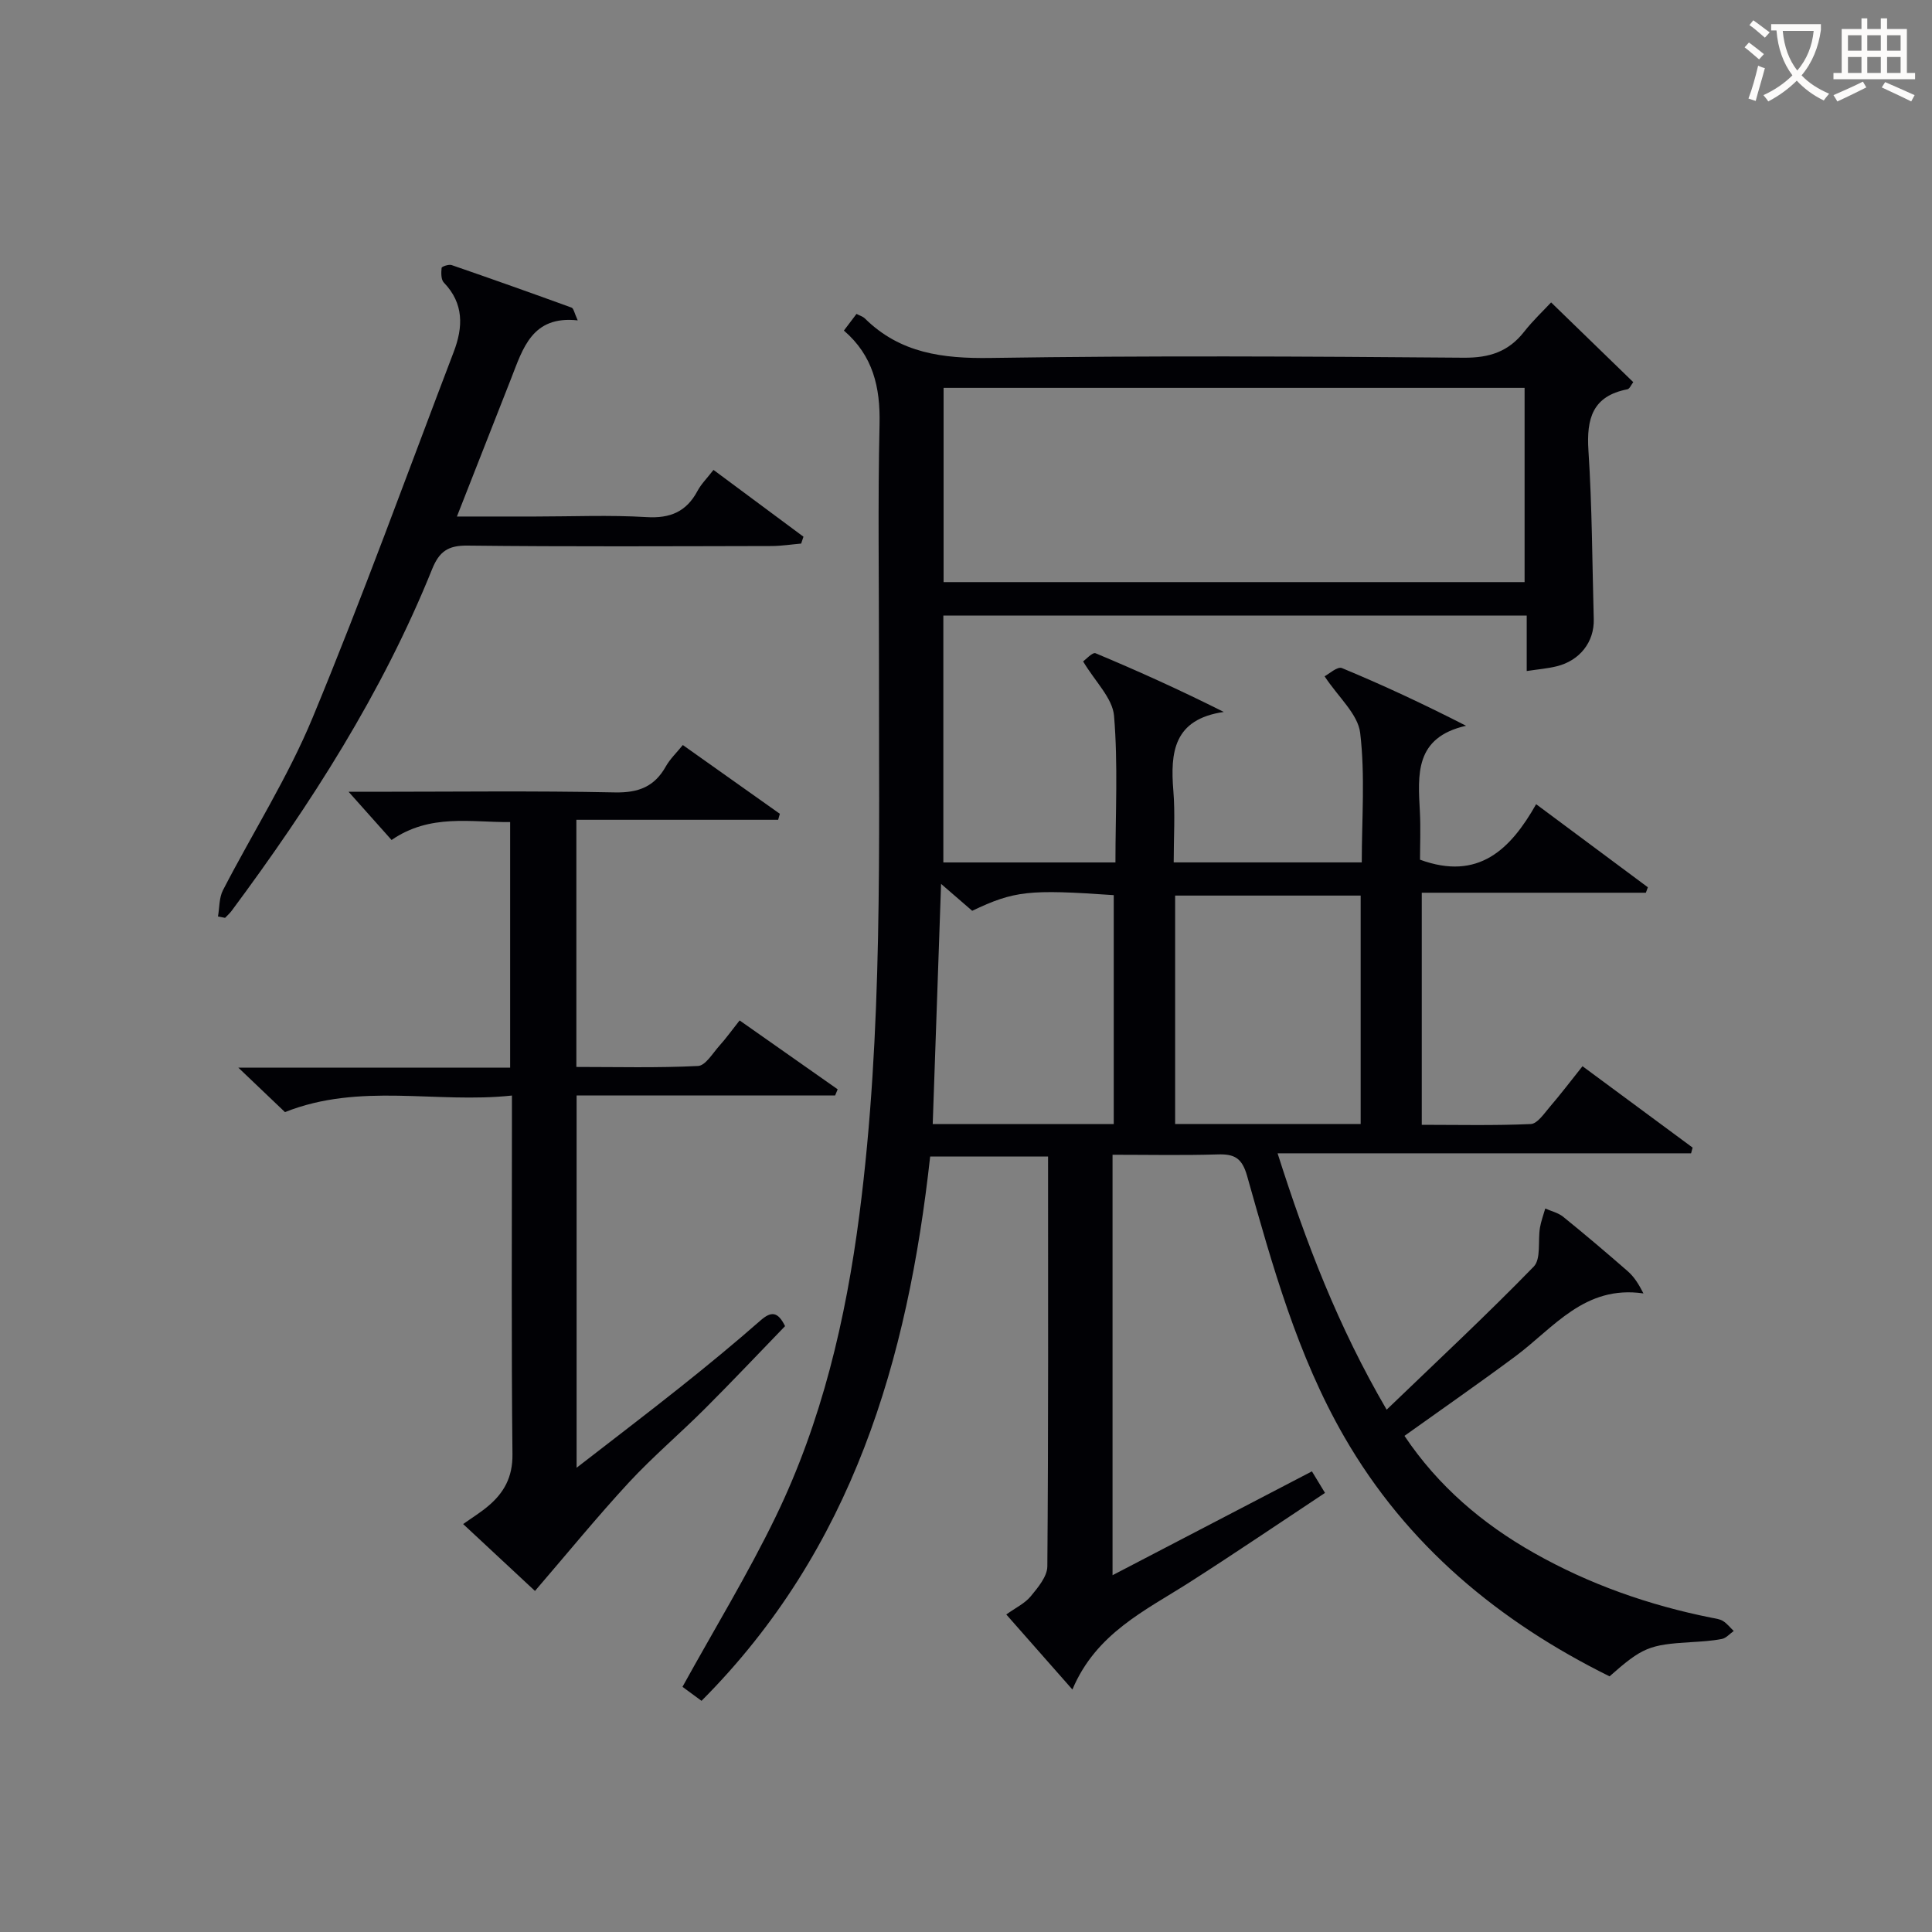
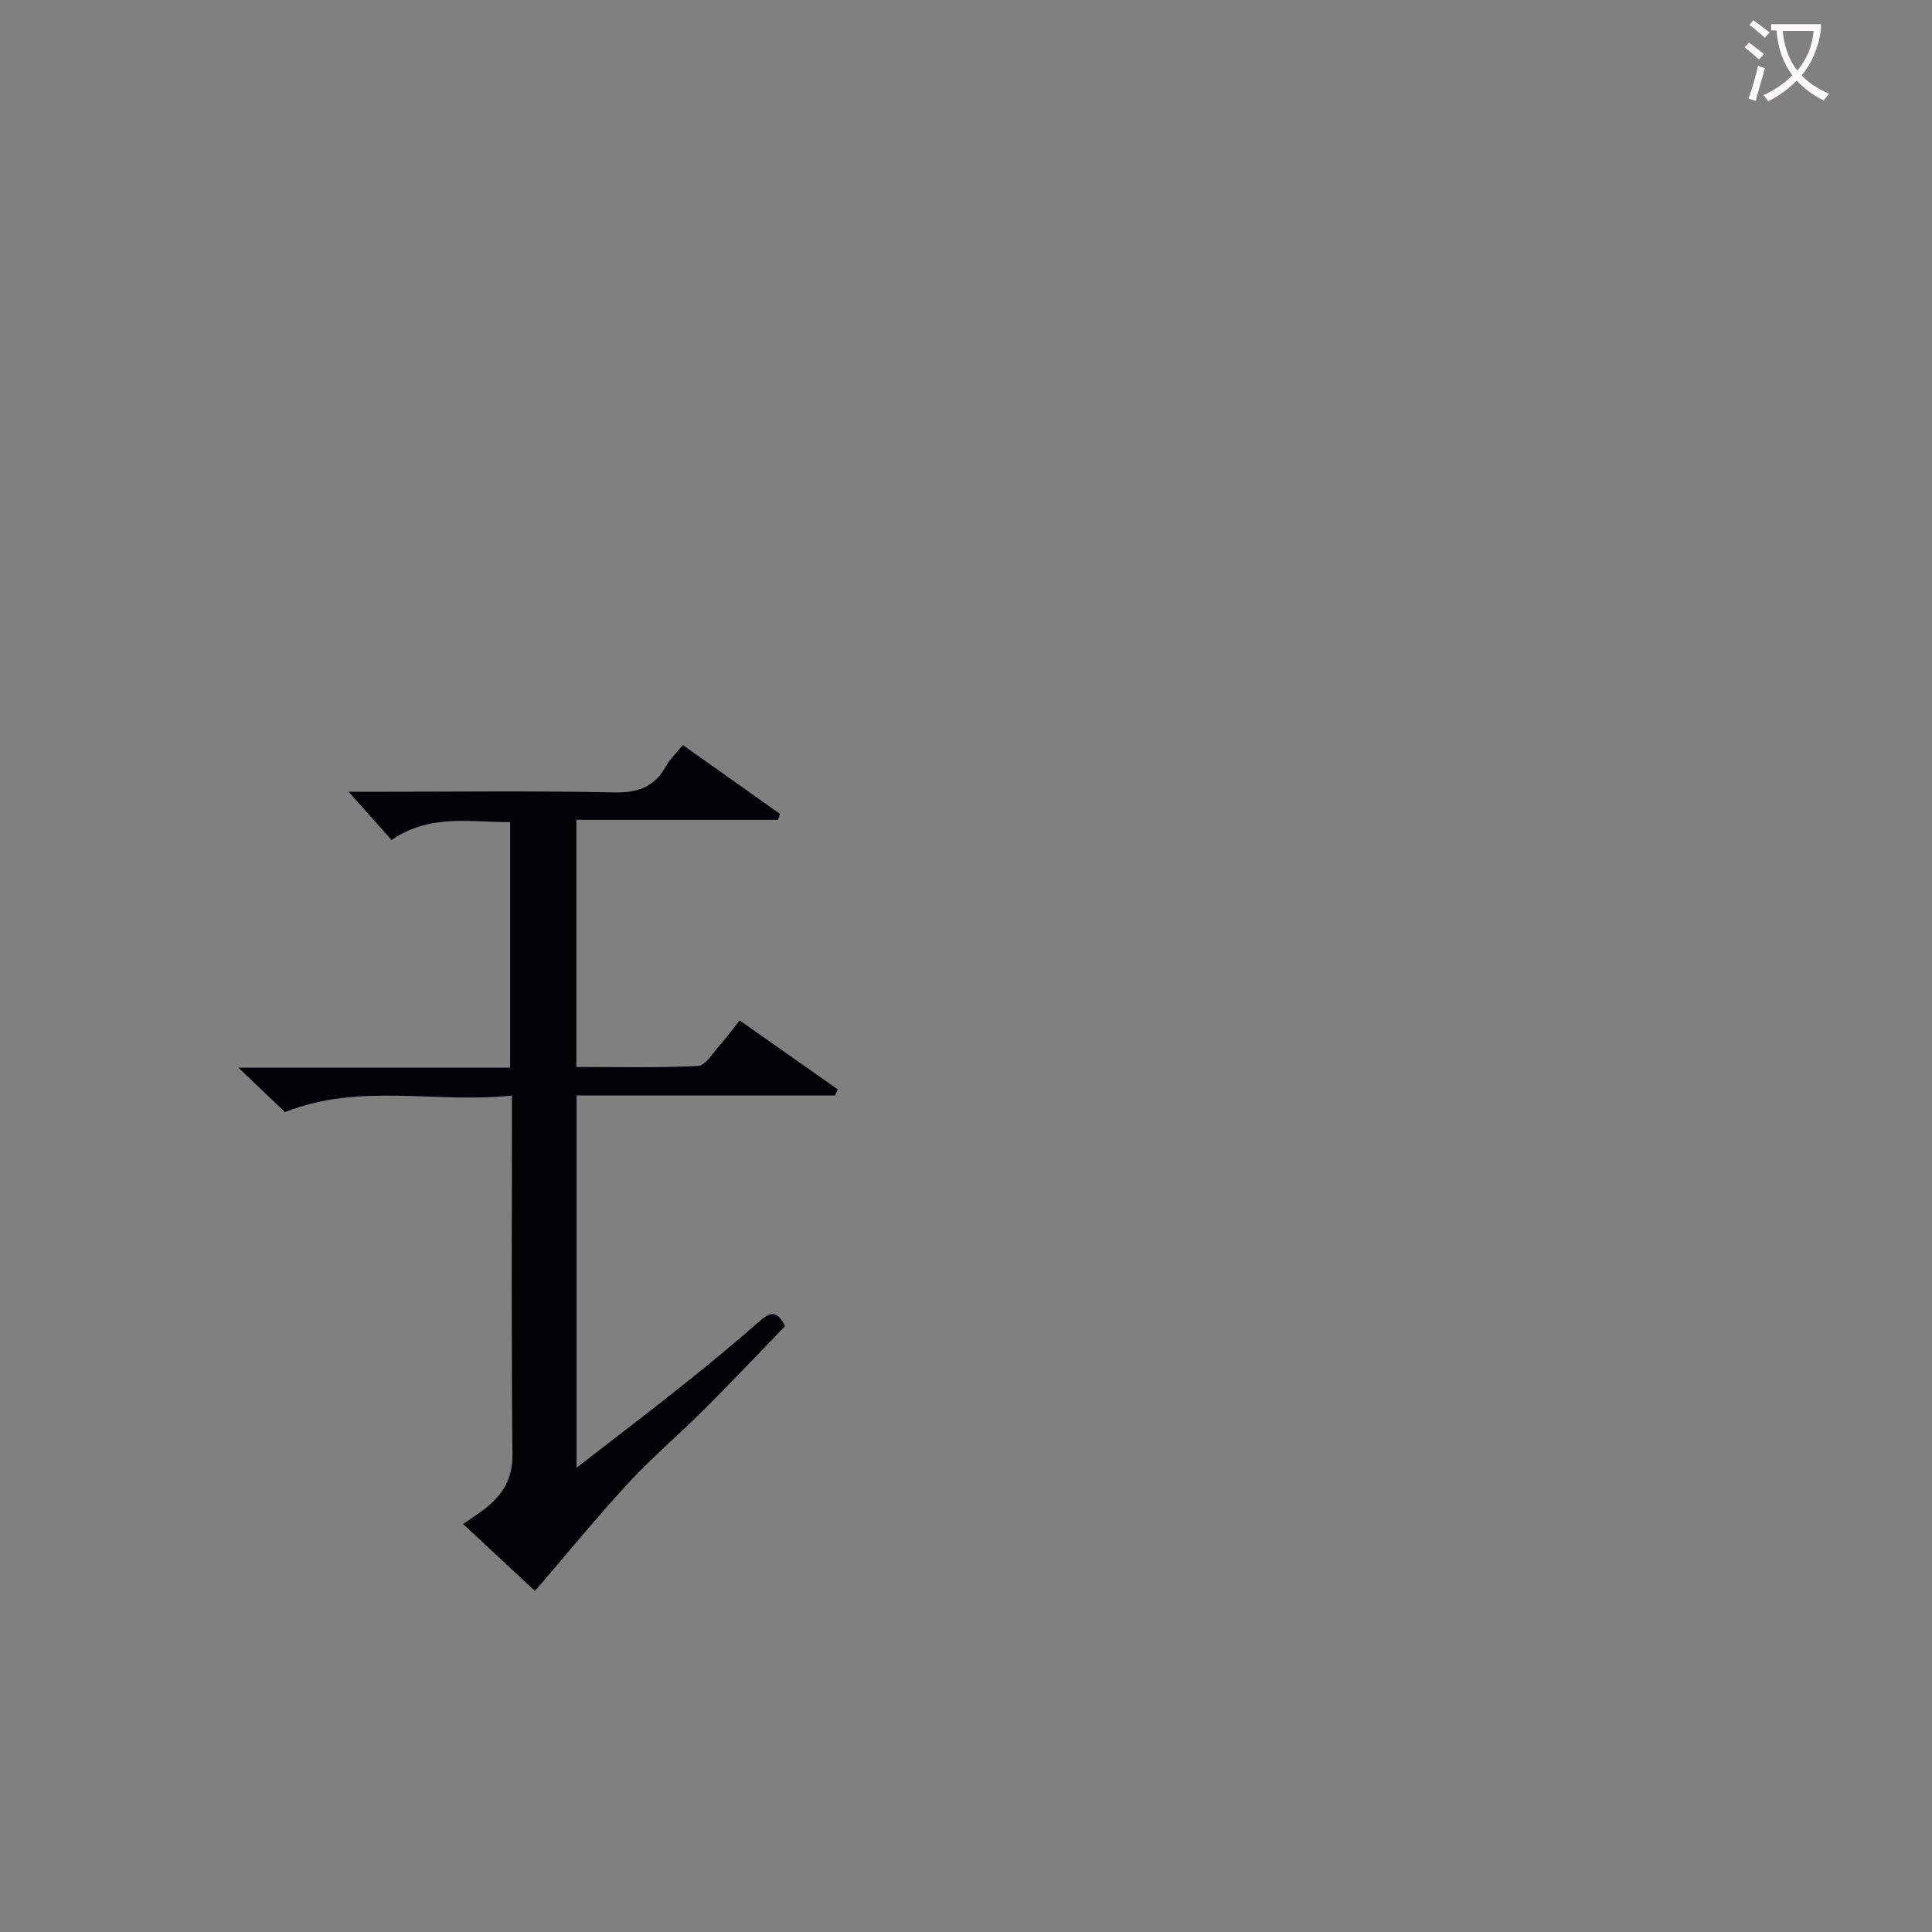
<svg xmlns="http://www.w3.org/2000/svg" enable-background="new 0 0 400 400" viewBox="0 0 400 400">
  <rect x="0" y="0" width="400" height="400" fill="#808080" stroke="none" />
  <g fill="#010105">
-     <path d="m222.03 349.8c-5-5.68-9.26-10.51-13.69-15.54 1.95-1.4 3.85-2.29 5.06-3.76 1.5-1.82 3.42-4.1 3.44-6.2.23-28.15.15-56.3.15-84.85-8.11 0-16.01 0-24.41 0-4.63 41.92-15.99 81.25-47.34 112.69-1.55-1.14-2.95-2.17-3.94-2.9 6.6-11.96 13.52-23.3 19.29-35.2 9.57-19.74 14.53-40.89 17.34-62.59 4.93-38.1 4-76.4 4.05-114.67.02-16.33-.25-32.67.12-48.99.17-7.62-1.35-14.16-7.38-19.35.91-1.21 1.7-2.25 2.61-3.45.66.35 1.31.53 1.74.95 7.29 7.19 16.09 8.32 26.02 8.17 32.65-.5 65.32-.32 97.98-.05 5.32.04 9.24-1.25 12.48-5.37 1.83-2.33 4.01-4.38 5.59-6.08 5.99 5.82 11.42 11.09 17.01 16.51-.43.54-.75 1.39-1.22 1.48-7.22 1.4-8.49 6.07-8.06 12.69.76 11.61.78 23.27 1.1 34.9.13 4.7-2.87 8.58-7.68 9.76-1.91.47-3.9.63-6.2.98 0-3.85 0-7.48 0-11.49-40.37 0-80.41 0-120.78 0v51.12h35.63c0-10.17.55-20.32-.29-30.36-.31-3.67-3.91-7.07-6.4-11.26.54-.38 1.94-1.95 2.58-1.69 8.81 3.68 17.51 7.62 26.54 12.15-10.39 1.51-11.09 8.36-10.44 16.32.39 4.79.07 9.63.07 14.83h38.94c0-8.97.72-17.99-.33-26.81-.47-3.91-4.52-7.39-7.37-11.72.84-.42 2.65-2.1 3.6-1.7 8.51 3.53 16.87 7.43 25.69 11.94-10.69 2.43-9.96 10.14-9.56 17.78.18 3.45.03 6.92.03 9.95 12.12 4.44 18.76-2.17 24.04-11.49 8.09 6.01 15.61 11.6 23.13 17.2-.14.38-.27.76-.41 1.13-15.35 0-30.7 0-46.4 0v48.05c7.41 0 15 .18 22.57-.16 1.36-.06 2.75-2.15 3.9-3.5 2.27-2.64 4.38-5.42 6.81-8.47 7.69 5.68 15.25 11.27 22.8 16.85-.11.39-.21.79-.32 1.18-28.28 0-56.56 0-85.61 0 5.91 18.59 12.51 35.82 22.58 53.08 10.54-10.14 20.74-19.64 30.45-29.62 1.55-1.59.84-5.33 1.29-8.05.23-1.35.72-2.66 1.1-3.98 1.25.56 2.69.88 3.72 1.72 4.53 3.67 8.97 7.43 13.36 11.27 1.27 1.11 2.22 2.56 3.25 4.59-12.2-1.78-18.58 7.13-26.54 13.04-7.46 5.54-15.09 10.84-22.94 16.45 6.97 10.4 16.11 18.18 26.78 24.22 11.51 6.52 23.85 10.85 36.81 13.44.81.16 1.7.26 2.37.68.84.53 1.48 1.36 2.21 2.06-.82.57-1.57 1.48-2.46 1.65-2.11.41-4.28.53-6.43.66-8.63.53-10.03 1.09-16.82 7.08-22.9-11.34-41.96-27.1-54.92-49.58-9.72-16.85-14.88-35.47-20.11-53.99-1.06-3.77-2.63-4.6-6.12-4.49-7.13.22-14.28.07-21.75.07v87.05c13.89-7.23 27.39-14.27 41.28-21.5.75 1.23 1.56 2.56 2.71 4.46-9.43 6.24-18.63 12.49-28 18.48-9.21 5.88-19.41 10.58-24.3 22.23zm-26.67-269.5v40.22h120.29c0-13.66 0-26.9 0-40.22-40.27 0-80.18 0-120.29 0zm86.35 152.41c0-16.06 0-31.63 0-47.29-13 0-25.7 0-38.41 0v47.29zm-51.12.01c0-16.05 0-31.74 0-47.39-17.59-1.23-20.58-.9-29.31 3.24-1.88-1.63-3.82-3.31-6.44-5.57-.6 17.1-1.16 33.29-1.73 49.73 12.85-.01 24.97-.01 37.48-.01z" />
    <path d="m141.37 154.25c7.18 5.09 13.63 9.66 20.09 14.24-.12.41-.24.83-.35 1.24-13.82 0-27.65 0-41.78 0v51.17c8.35 0 16.79.22 25.19-.2 1.55-.08 3.05-2.66 4.44-4.21 1.33-1.47 2.48-3.09 4.17-5.22 6.81 4.78 13.56 9.52 20.3 14.26-.18.43-.35.86-.53 1.28-17.71 0-35.43 0-53.52 0v77.07c7.5-5.82 14.59-11.21 21.55-16.75 5.6-4.46 11.13-9.01 16.51-13.73 2.26-1.99 3.62-1.84 5.1 1.16-5.47 5.65-10.93 11.44-16.56 17.06-5.18 5.18-10.8 9.94-15.77 15.3-6.58 7.12-12.72 14.65-19.45 22.47-4.25-3.96-9.5-8.85-14.87-13.85 1.9-1.35 3.61-2.4 5.13-3.68 3.32-2.78 5.13-6.02 5.08-10.75-.24-22.83-.11-45.66-.11-68.49 0-1.64 0-3.28 0-5.8-15.74 1.7-31.42-2.75-46.99 3.43-2.69-2.56-5.75-5.48-9.65-9.2h56.27c0-16.99 0-33.57 0-50.85-8.14.08-16.57-1.79-24.55 3.71-2.86-3.2-5.61-6.3-8.9-9.98h4.63c16.83 0 33.67-.22 50.49.13 4.91.1 8.22-1.18 10.58-5.41.87-1.54 2.23-2.82 3.5-4.4z" />
-     <path d="m119.61 66.33c-9.45-1.03-11.34 5.79-13.8 12.07-3.62 9.24-7.25 18.48-11.21 28.54h16.26c7.66 0 15.35-.34 22.98.12 4.92.3 8.27-1.11 10.57-5.42.77-1.44 1.99-2.64 3.31-4.35 6.3 4.67 12.46 9.25 18.63 13.83-.16.47-.32.95-.48 1.42-2.04.18-4.08.5-6.12.51-20.99.04-41.99.15-62.98-.09-4.02-.05-5.83 1.24-7.29 4.84-10.33 25.64-25.13 48.7-41.54 70.8-.39.52-.89.95-1.34 1.43-.49-.09-.98-.19-1.47-.28.32-1.82.22-3.85 1.02-5.42 6.17-11.95 13.47-23.41 18.59-35.78 10.35-24.98 19.56-50.43 29.2-75.7 1.95-5.1 2.14-10.01-2.05-14.35-.6-.62-.56-2.03-.46-3.04.03-.28 1.48-.78 2.07-.58 8.3 2.86 16.57 5.8 24.82 8.8.44.14.57 1.07 1.29 2.65z" />
  </g>
  <path d="m362.1 8.8c1.1.8 2.1 1.6 3.1 2.4l-1 1.1c-1.3-1.1-2.3-2-3-2.5zm1.9 4.8c.5.2.9.4 1.4.5-.6 2.3-1.3 4.5-1.9 6.8l-1.5-.5c.8-2.1 1.4-4.3 2-6.8zm-1-9.4c1.3.9 2.4 1.8 3.4 2.5l-1 1.1c-1.4-1.2-2.4-2.1-3.2-2.6zm3.7 2.2v-1.4h10.3v1.2c-.5 3.6-1.8 6.8-4 9.4 1.5 1.6 3.4 2.8 5.7 3.8-.3.4-.7.8-1.1 1.4-2.3-1.1-4.1-2.5-5.6-4.1-1.6 1.6-3.6 3.1-5.9 4.3-.3-.5-.7-.9-1-1.3 2.4-1.1 4.4-2.5 6-4.1-1.9-2.5-3-5.6-3.3-9.3h-1.1zm8.8 0h-6.4c.3 3.3 1.3 6 3 8.2 2-2.3 3.1-5.1 3.4-8.2z" fill="#fcfbfa" />
-   <path d="m385.3 3.8h1.3v2.2h2.8v-2.2h1.3v2.2h4.1v9.1h1.7v1.3h-16.9v-1.3h1.7v-9.1h4.1v-2.2zm.4 13.1.7 1.2c-1.8.9-3.8 1.9-6 2.9-.2-.4-.5-.8-.8-1.3 2.3-1 4.3-1.9 6.1-2.8zm-3.1-6.4h2.8v-3.2h-2.8zm0 4.6h2.8v-3.3h-2.8zm4-4.6h2.8v-3.2h-2.8zm0 4.6h2.8v-3.3h-2.8zm3.7 1.9c2.1.9 4.1 1.8 6.1 2.7l-.7 1.3c-2.2-1.1-4.2-2-6.1-2.9zm3.2-9.7h-2.8v3.2h2.8zm-2.8 7.8h2.8v-3.3h-2.8z" fill="#fcfbfa" />
</svg>